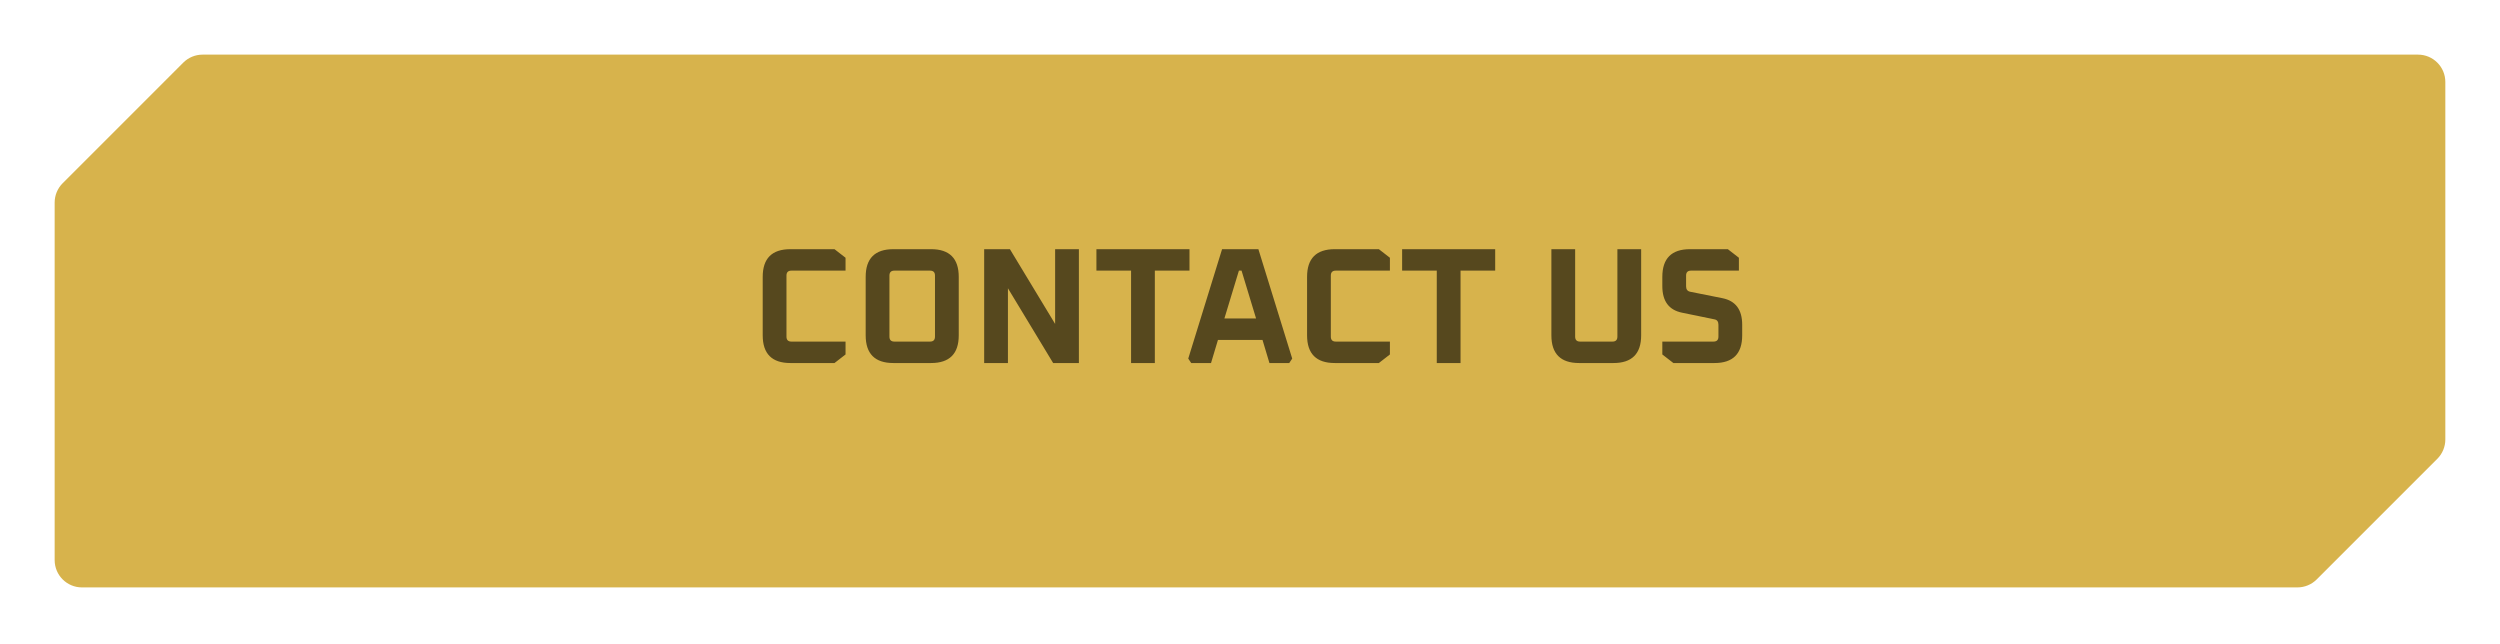
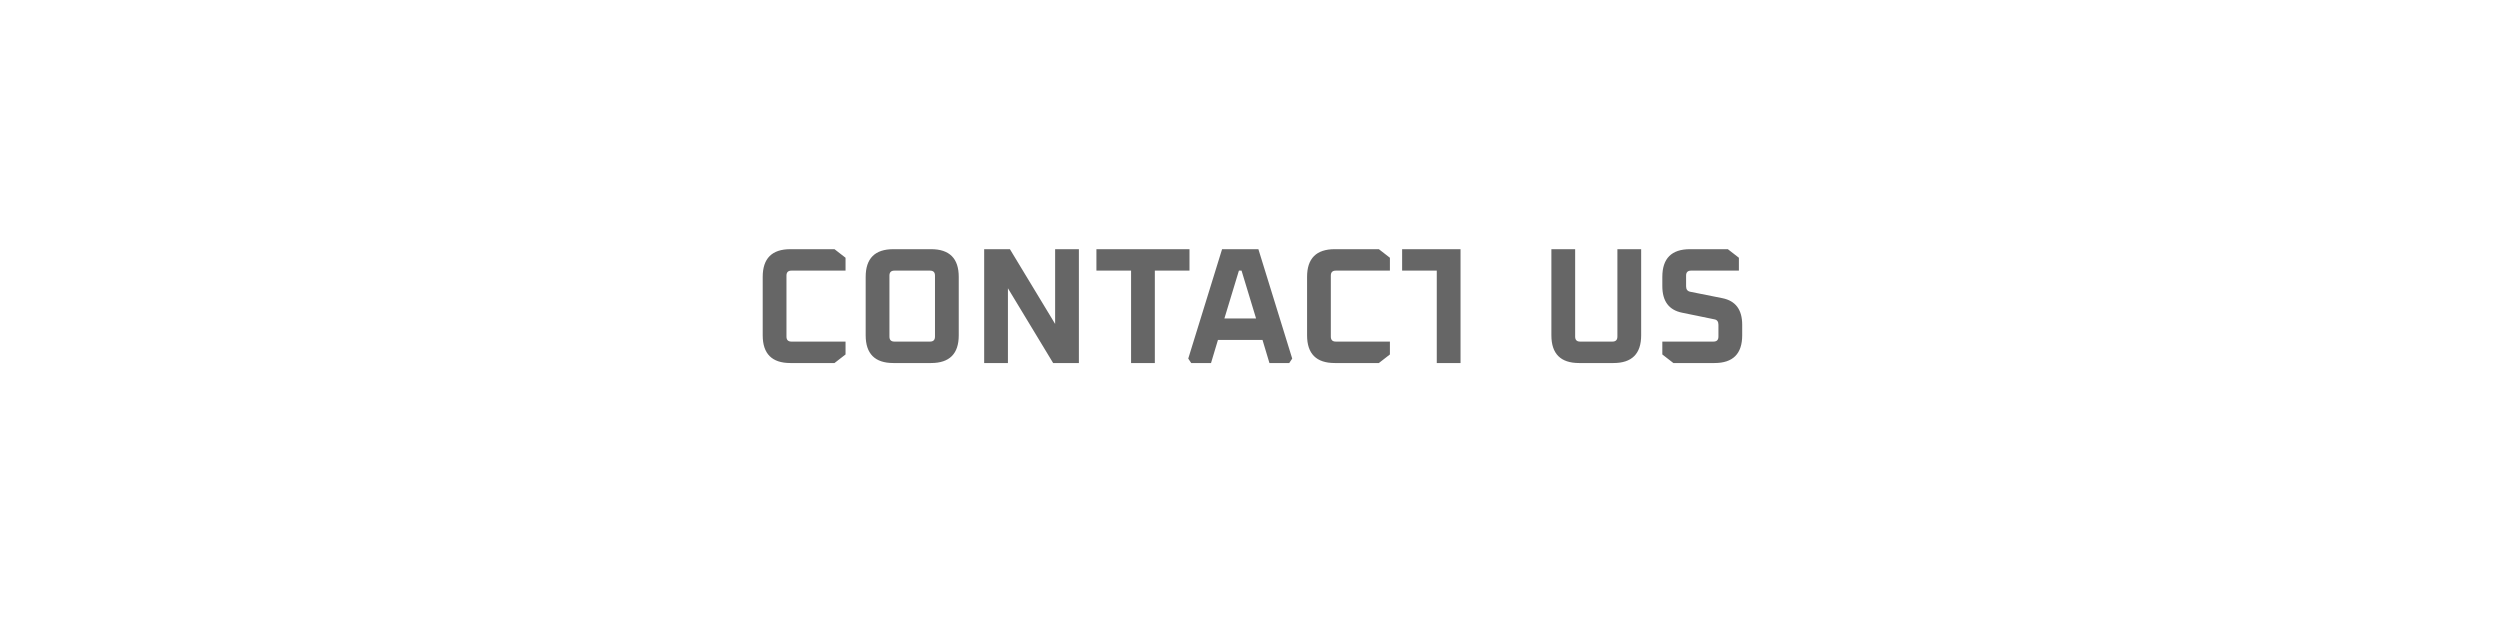
<svg xmlns="http://www.w3.org/2000/svg" width="303" height="78" viewBox="0 0 303 78" fill="none">
-   <path d="M296.374 53.265V9.933C296.374 8.104 294.891 6.621 293.062 6.621H24.552C23.674 6.621 22.832 6.97 22.211 7.591L7.594 22.208C6.973 22.829 6.624 23.672 6.624 24.55V67.882C6.624 69.711 8.107 71.194 9.935 71.194H278.445C279.323 71.194 280.165 70.845 280.786 70.224L295.404 55.607C296.025 54.986 296.374 54.143 296.374 53.265Z" fill="#D7B34C" />
-   <path d="M92.44 40.64V33.56C92.44 31.32 93.56 30.2 95.8 30.2H101.14L102.48 31.24V32.8H95.92C95.52 32.8 95.32 33 95.32 33.4V40.8C95.32 41.2 95.52 41.4 95.92 41.4H102.48V42.96L101.14 44H95.8C93.56 44 92.44 42.88 92.44 40.64ZM104.92 40.64V33.56C104.92 31.32 106.04 30.2 108.28 30.2H112.84C115.08 30.2 116.2 31.32 116.2 33.56V40.64C116.2 42.88 115.08 44 112.84 44H108.28C106.04 44 104.92 42.88 104.92 40.64ZM107.8 40.8C107.8 41.2 108 41.4 108.4 41.4H112.72C113.12 41.4 113.32 41.2 113.32 40.8V33.4C113.32 33 113.12 32.8 112.72 32.8H108.4C108 32.8 107.8 33 107.8 33.4V40.8ZM119.281 44V30.2H122.401L127.881 39.26V30.2H130.761V44H127.641L122.161 34.94V44H119.281ZM132.886 32.8V30.2H144.166V32.8H139.966V44H137.086V32.8H132.886ZM144.016 43.46L148.116 30.2H152.516L156.616 43.46L156.256 44H153.856L153.016 41.2H147.616L146.776 44H144.376L144.016 43.46ZM148.396 38.6H152.236L150.476 32.8H150.156L148.396 38.6ZM158.417 40.64V33.56C158.417 31.32 159.537 30.2 161.777 30.2H167.117L168.457 31.24V32.8H161.897C161.497 32.8 161.297 33 161.297 33.4V40.8C161.297 41.2 161.497 41.4 161.897 41.4H168.457V42.96L167.117 44H161.777C159.537 44 158.417 42.88 158.417 40.64ZM169.937 32.8V30.2H181.217V32.8H177.017V44H174.137V32.8H169.937ZM188.028 40.64V30.2H190.908V40.8C190.908 41.2 191.108 41.4 191.508 41.4H195.428C195.828 41.4 196.028 41.2 196.028 40.8V30.2H198.908V40.64C198.908 42.88 197.788 44 195.548 44H191.388C189.148 44 188.028 42.88 188.028 40.64ZM201.474 42.96V41.4H207.674C208.074 41.4 208.274 41.2 208.274 40.8V39.36C208.274 38.973 208.107 38.753 207.774 38.7L203.874 37.9C202.274 37.58 201.474 36.507 201.474 34.68V33.56C201.474 31.32 202.594 30.2 204.834 30.2H209.414L210.754 31.24V32.8H204.954C204.554 32.8 204.354 33 204.354 33.4V34.7C204.354 35.073 204.52 35.293 204.854 35.36L208.754 36.14C210.354 36.46 211.154 37.533 211.154 39.36V40.64C211.154 42.88 210.034 44 207.794 44H202.814L201.474 42.96Z" fill="black" fill-opacity="0.6" />
+   <path d="M92.44 40.64V33.56C92.44 31.32 93.56 30.2 95.8 30.2H101.14L102.48 31.24V32.8H95.92C95.52 32.8 95.32 33 95.32 33.4V40.8C95.32 41.2 95.52 41.4 95.92 41.4H102.48V42.96L101.14 44H95.8C93.56 44 92.44 42.88 92.44 40.64ZM104.92 40.64V33.56C104.92 31.32 106.04 30.2 108.28 30.2H112.84C115.08 30.2 116.2 31.32 116.2 33.56V40.64C116.2 42.88 115.08 44 112.84 44H108.28C106.04 44 104.92 42.88 104.92 40.64ZM107.8 40.8C107.8 41.2 108 41.4 108.4 41.4H112.72C113.12 41.4 113.32 41.2 113.32 40.8V33.4C113.32 33 113.12 32.8 112.72 32.8H108.4C108 32.8 107.8 33 107.8 33.4V40.8ZM119.281 44V30.2H122.401L127.881 39.26V30.2H130.761V44H127.641L122.161 34.94V44H119.281ZM132.886 32.8V30.2H144.166V32.8H139.966V44H137.086V32.8H132.886ZM144.016 43.46L148.116 30.2H152.516L156.616 43.46L156.256 44H153.856L153.016 41.2H147.616L146.776 44H144.376L144.016 43.46ZM148.396 38.6H152.236L150.476 32.8H150.156L148.396 38.6ZM158.417 40.64V33.56C158.417 31.32 159.537 30.2 161.777 30.2H167.117L168.457 31.24V32.8H161.897C161.497 32.8 161.297 33 161.297 33.4V40.8C161.297 41.2 161.497 41.4 161.897 41.4H168.457V42.96L167.117 44H161.777C159.537 44 158.417 42.88 158.417 40.64ZM169.937 32.8V30.2H181.217H177.017V44H174.137V32.8H169.937ZM188.028 40.64V30.2H190.908V40.8C190.908 41.2 191.108 41.4 191.508 41.4H195.428C195.828 41.4 196.028 41.2 196.028 40.8V30.2H198.908V40.64C198.908 42.88 197.788 44 195.548 44H191.388C189.148 44 188.028 42.88 188.028 40.64ZM201.474 42.96V41.4H207.674C208.074 41.4 208.274 41.2 208.274 40.8V39.36C208.274 38.973 208.107 38.753 207.774 38.7L203.874 37.9C202.274 37.58 201.474 36.507 201.474 34.68V33.56C201.474 31.32 202.594 30.2 204.834 30.2H209.414L210.754 31.24V32.8H204.954C204.554 32.8 204.354 33 204.354 33.4V34.7C204.354 35.073 204.52 35.293 204.854 35.36L208.754 36.14C210.354 36.46 211.154 37.533 211.154 39.36V40.64C211.154 42.88 210.034 44 207.794 44H202.814L201.474 42.96Z" fill="black" fill-opacity="0.6" />
</svg>